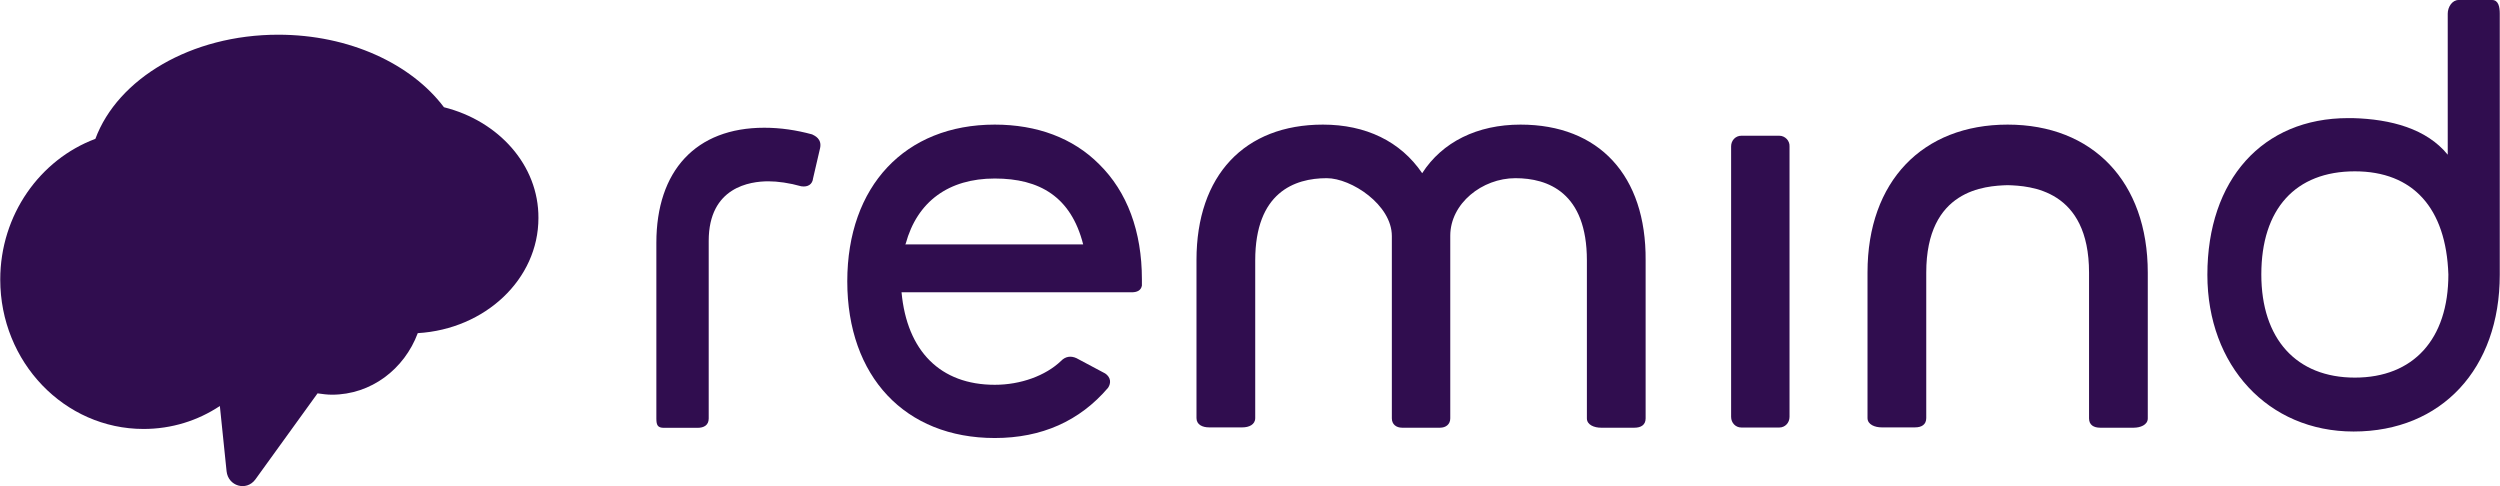
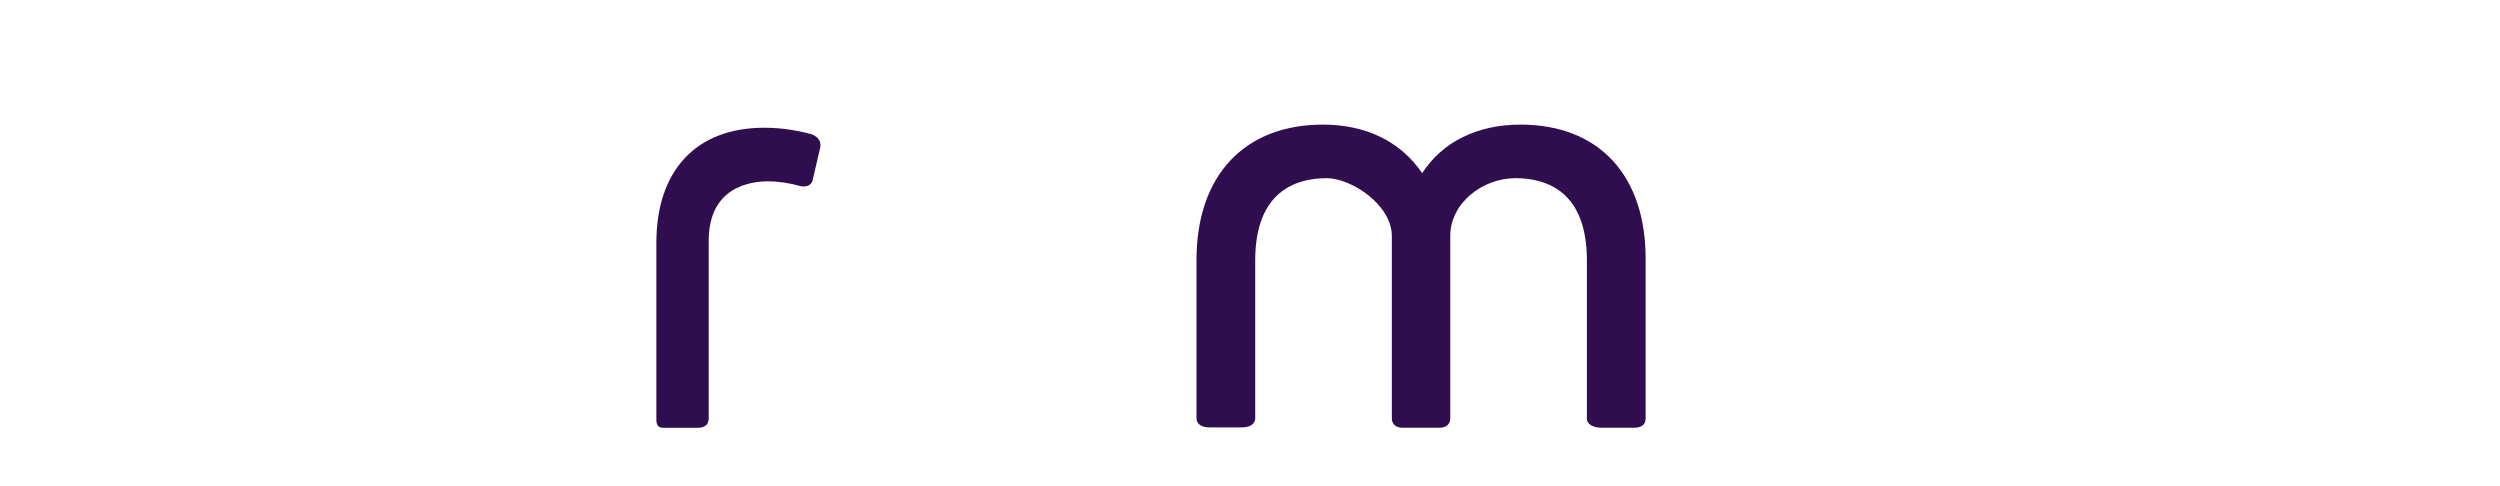
<svg xmlns="http://www.w3.org/2000/svg" width="180" height="35" viewBox="0 0 180 35" fill="none">
  <path d="M58.474 9.676C57.324 9.365 56.198 9.197 55.026 9.197C50.108 9.197 47.258 12.287 47.258 17.485V30.133C47.258 30.612 47.35 30.804 47.809 30.804H50.223C50.682 30.804 51.027 30.612 51.027 30.133V17.341C51.027 13.461 54.015 13.054 55.325 13.054C55.991 13.054 56.842 13.173 57.692 13.413C58.175 13.485 58.497 13.269 58.542 12.838L59.048 10.658C59.186 9.988 58.657 9.772 58.474 9.676Z" fill="#300D4F" />
-   <path d="M71.622 8.972C65.164 8.972 61.004 13.404 61.004 20.255C61.004 27.106 65.164 31.537 71.622 31.537C75.001 31.537 77.736 30.316 79.781 27.92C79.896 27.753 79.942 27.561 79.919 27.393C79.896 27.202 79.758 27.01 79.574 26.89L77.506 25.788C77.092 25.597 76.701 25.669 76.403 25.98C75.276 27.058 73.484 27.705 71.622 27.705C67.715 27.705 65.302 25.285 64.911 21.045H81.482C81.85 21.045 82.148 20.926 82.217 20.566C82.217 20.518 82.217 20.111 82.217 20.111C82.217 16.662 81.16 13.811 79.138 11.823C77.253 9.931 74.656 8.972 71.622 8.972ZM65.187 17.596C65.187 17.572 65.187 17.548 65.21 17.548C66.037 14.506 68.312 12.853 71.622 12.853C74.863 12.853 77.115 14.171 77.988 17.596H65.187Z" fill="#300D4F" />
-   <path d="M128.11 9.773H125.375C124.961 9.773 124.64 10.108 124.64 10.54V30.014C124.64 30.445 124.961 30.781 125.375 30.781H128.11C128.524 30.781 128.846 30.445 128.846 30.014V10.54C128.869 10.132 128.524 9.773 128.11 9.773Z" fill="#300D4F" />
-   <path d="M179.432 0H177.018C176.559 0 176.237 0.503 176.237 0.982V11.139C174.72 9.27 172.146 8.576 169.388 8.504C169.273 8.504 169.181 8.504 169.066 8.504C162.907 8.504 158.931 12.935 158.931 19.786C158.931 26.326 163.297 31.069 169.457 31.069C175.8 31.069 179.983 26.541 179.983 19.786V0.982C179.983 0.503 179.891 0 179.432 0ZM169.549 27.188C165.343 27.188 162.815 24.409 162.815 19.762C162.815 15.043 165.274 12.336 169.549 12.336C173.732 12.336 176.122 14.971 176.283 19.762C176.283 24.433 173.755 27.188 169.549 27.188Z" fill="#300D4F" />
  <path d="M109.475 8.972C106.373 8.972 103.844 10.218 102.397 12.47C100.834 10.17 98.329 8.972 95.249 8.972C89.618 8.972 86.147 12.614 86.147 18.722V30.1C86.147 30.579 86.584 30.771 87.044 30.771H89.457C89.917 30.771 90.376 30.579 90.376 30.1V18.746C90.376 13.859 93.203 12.829 95.525 12.829C97.294 12.829 100.213 14.745 100.213 16.997V30.124C100.213 30.555 100.535 30.795 100.949 30.795H101.155H103.569H103.684C104.097 30.795 104.419 30.555 104.419 30.124V16.973C104.419 14.65 106.717 12.829 109.108 12.829C111.452 12.829 114.256 13.859 114.256 18.746V30.124C114.256 30.603 114.808 30.795 115.267 30.795H117.68C118.14 30.795 118.485 30.603 118.485 30.124V18.746C118.531 12.637 115.129 8.972 109.475 8.972Z" fill="#300D4F" />
-   <path d="M144.551 8.972C138.437 8.972 134.461 13.045 134.461 19.608V30.1C134.461 30.579 135.013 30.771 135.472 30.771H137.885C138.345 30.771 138.69 30.579 138.69 30.1V19.632C138.69 13.644 142.919 13.38 144.551 13.332C146.182 13.38 150.411 13.644 150.411 19.632V30.124C150.411 30.603 150.756 30.795 151.216 30.795H153.629C154.089 30.795 154.64 30.603 154.64 30.124V19.632C154.64 13.069 150.664 8.972 144.551 8.972Z" fill="#300D4F" />
-   <path d="M31.964 7.721C29.62 4.607 25.161 2.499 20.036 2.499C13.761 2.499 8.475 5.661 6.867 9.997C2.89 11.482 0.018 15.459 0.018 20.13C0.018 26.07 4.637 30.885 10.337 30.885C12.36 30.885 14.244 30.286 15.83 29.232L16.313 33.927C16.427 35.005 17.738 35.389 18.381 34.526L22.863 28.322C23.208 28.37 23.552 28.418 23.897 28.418C26.724 28.418 29.114 26.573 30.079 23.986C34.929 23.699 38.767 20.106 38.767 15.698C38.79 11.889 35.894 8.704 31.964 7.721Z" fill="#300D4F" />
</svg>